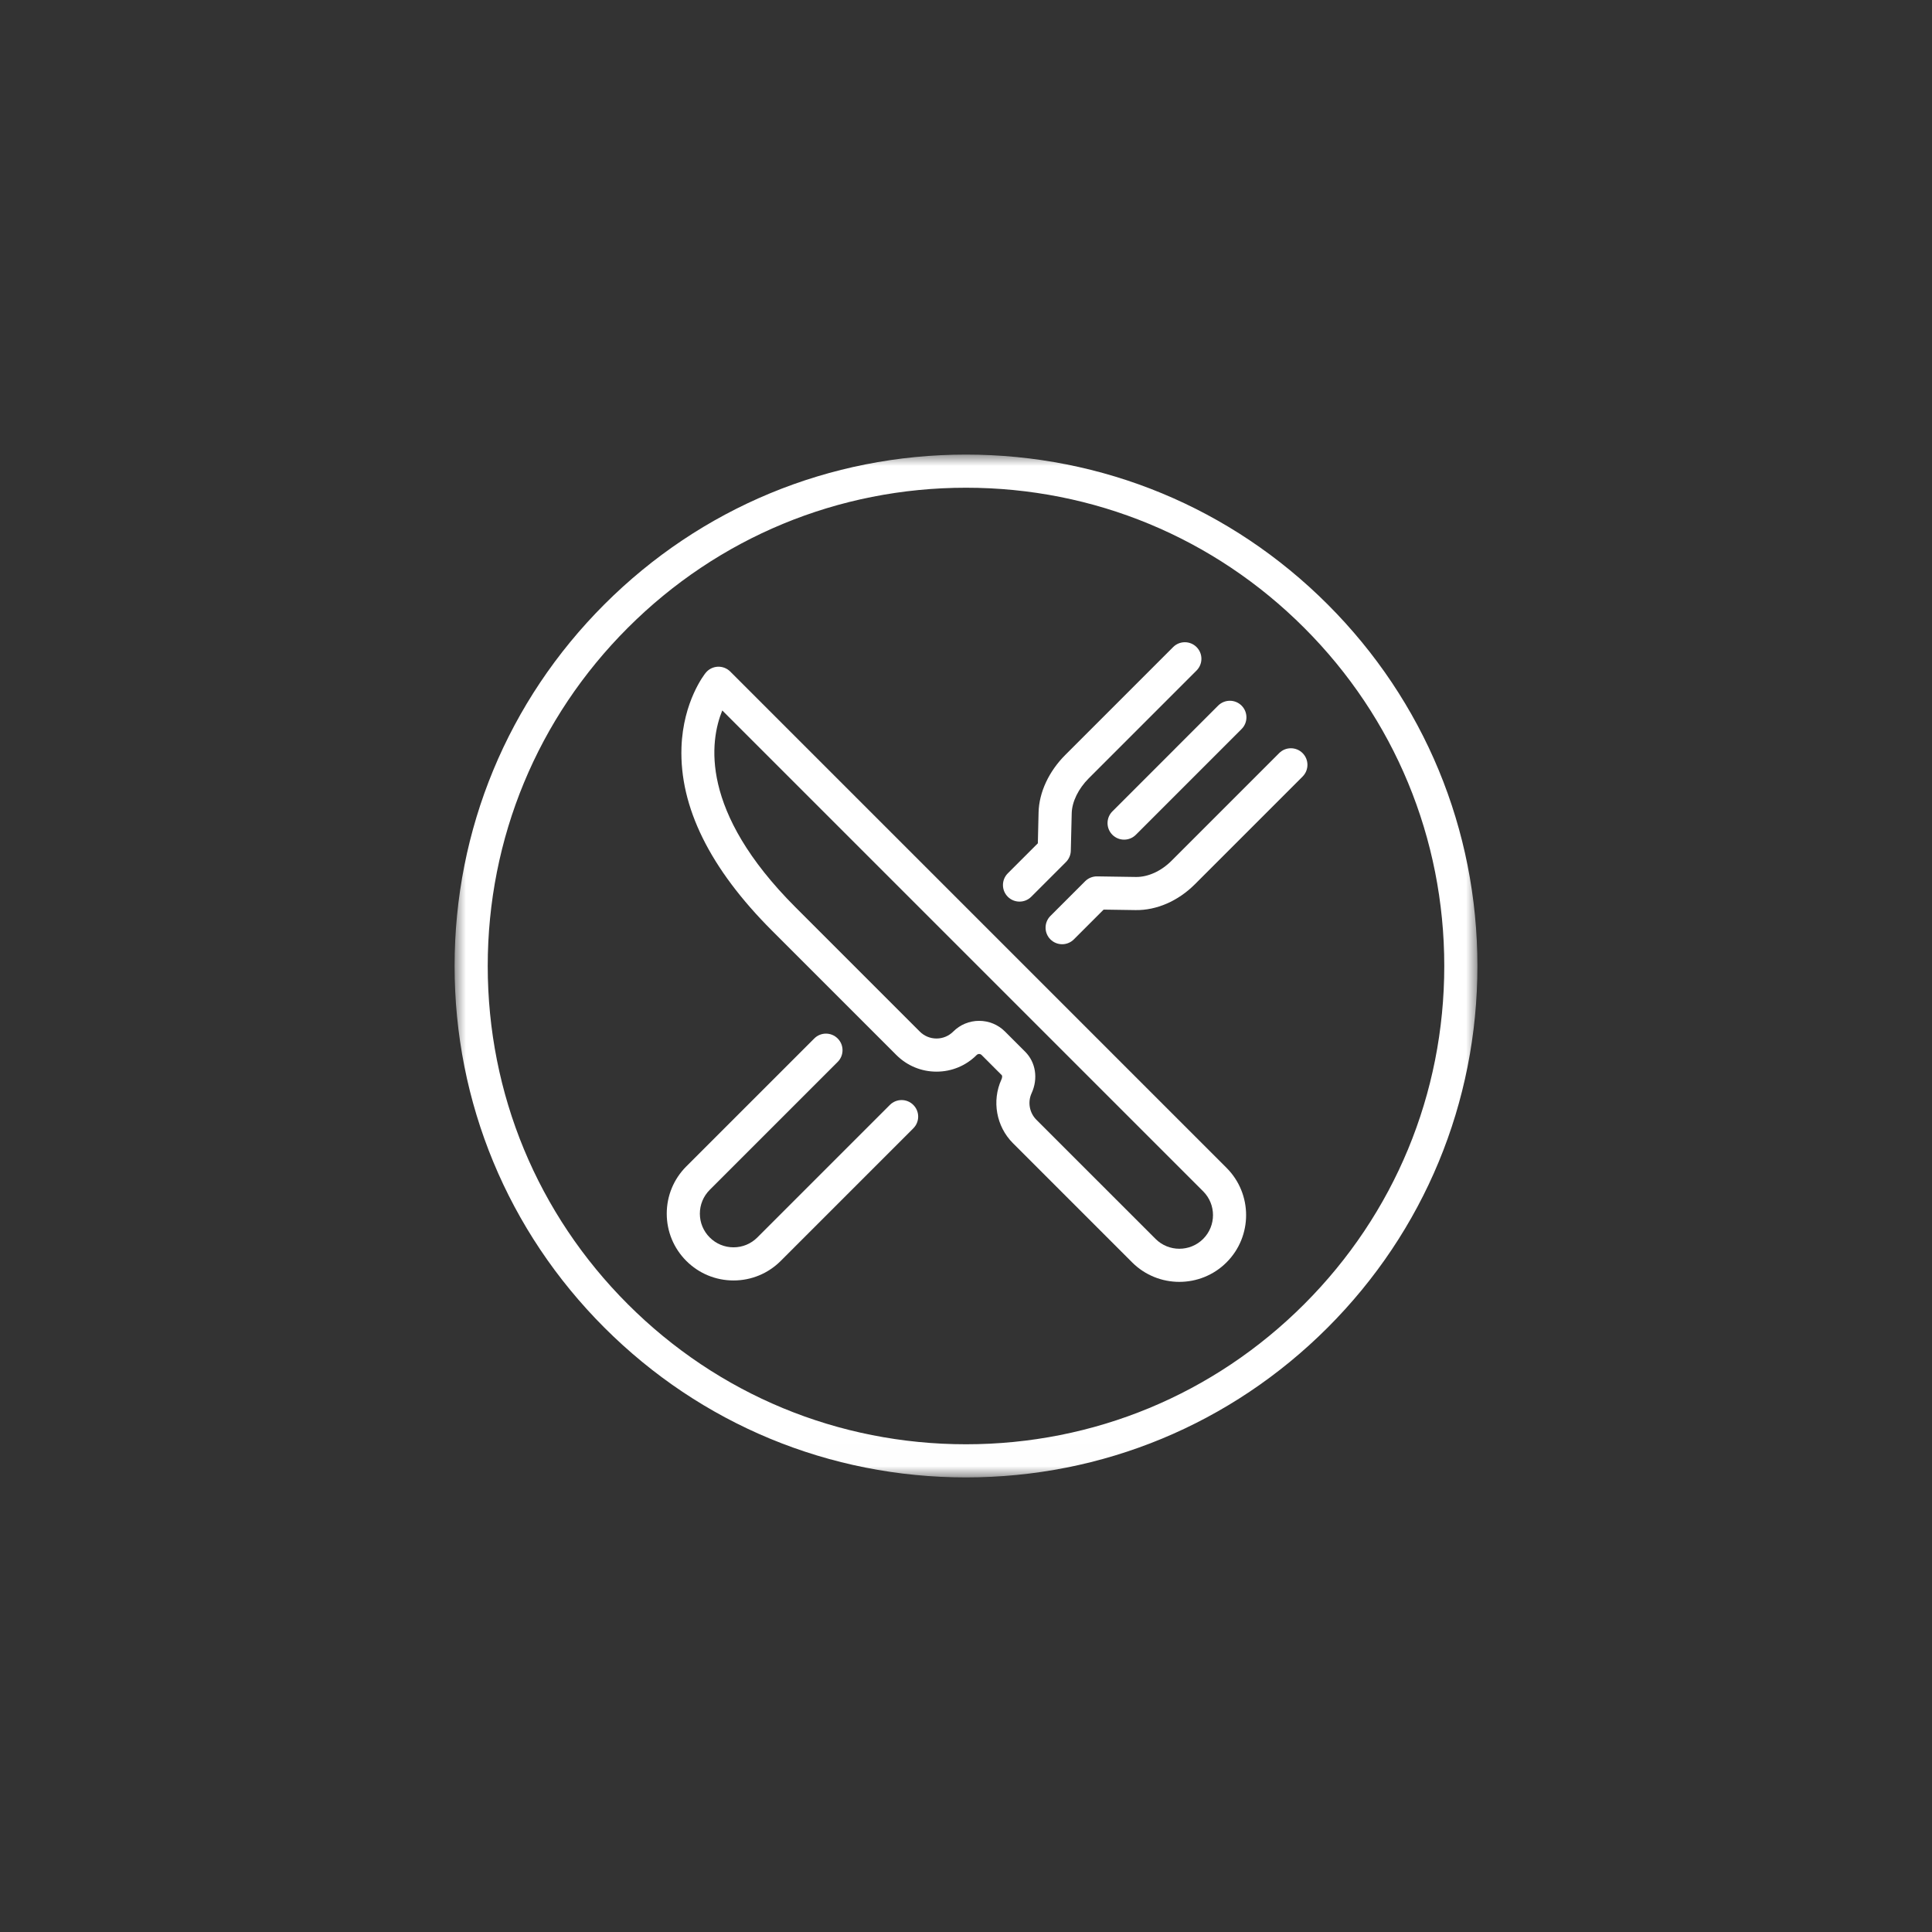
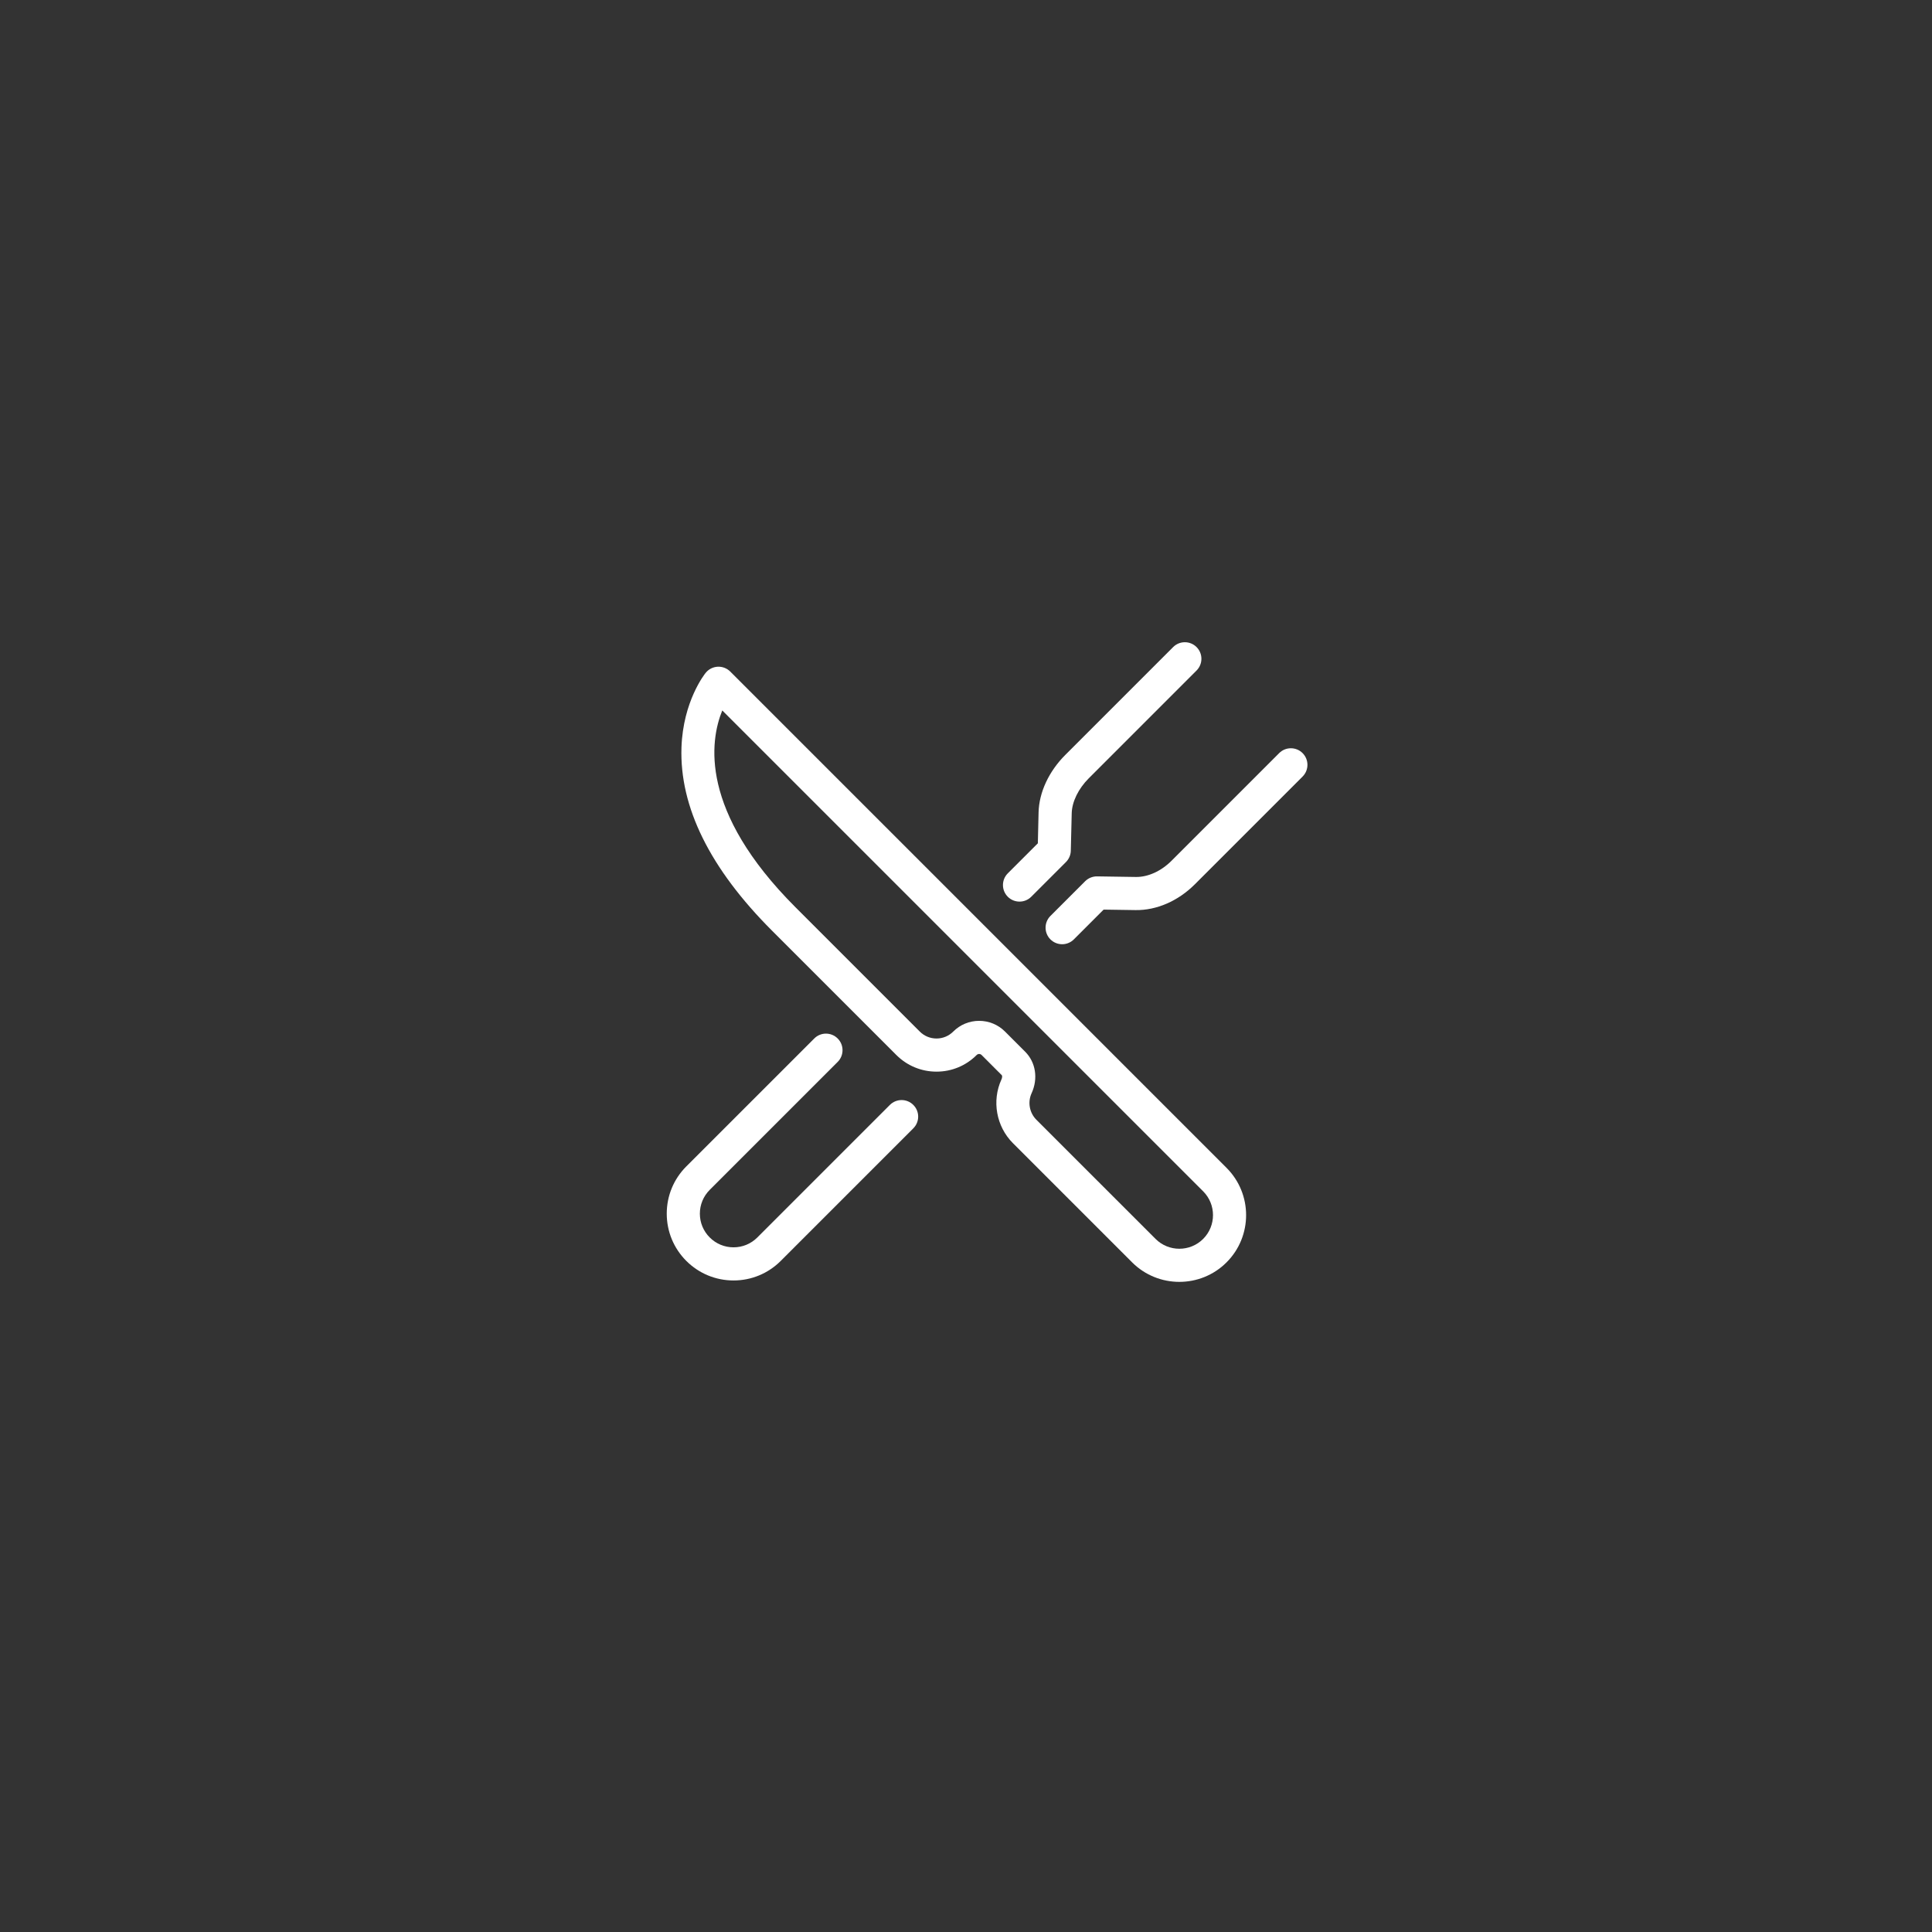
<svg xmlns="http://www.w3.org/2000/svg" xmlns:xlink="http://www.w3.org/1999/xlink" width="85px" height="85px" viewBox="0 0 85 85" version="1.1">
  <rect x="0" y="0" width="85" height="85" fill="#333333" stroke="none" />
  <title>Restaurante</title>
  <desc>Created with Sketch.</desc>
  <defs>
    <polygon id="path-1" points="0 0 45 0 45 44.993 0 44.993" />
  </defs>
  <g id="Page-1" stroke="none" stroke-width="1" fill="none" fill-rule="evenodd">
    <g id="003-restaurant" transform="translate(20, 20)">
      <path d="M33.964,31.382 L12.128,9.546 C11.982,9.4 11.781,9.323 11.575,9.333 C11.369,9.344 11.177,9.441 11.047,9.602 C11.006,9.651 10.052,10.85 9.982,12.885 C9.894,15.502 11.234,18.214 13.967,20.947 L19.437,26.417 C19.909,26.888 20.536,27.148 21.203,27.148 C21.87,27.148 22.497,26.888 22.968,26.417 C23.006,26.379 23.048,26.371 23.078,26.371 C23.107,26.371 23.15,26.379 23.188,26.417 L24.071,27.301 C24.105,27.334 24.091,27.422 24.06,27.49 C23.628,28.434 23.831,29.561 24.565,30.295 L29.808,35.538 C30.381,36.111 31.134,36.397 31.886,36.397 C32.639,36.397 33.392,36.111 33.964,35.538 C35.11,34.392 35.11,32.528 33.964,31.382 Z M32.934,34.507 C32.356,35.084 31.417,35.084 30.84,34.507 L25.596,29.264 C25.29,28.958 25.206,28.489 25.386,28.097 C25.68,27.454 25.569,26.736 25.102,26.27 L24.218,25.386 C23.914,25.081 23.508,24.913 23.078,24.913 C22.647,24.913 22.242,25.081 21.937,25.386 C21.741,25.582 21.48,25.69 21.203,25.69 C20.925,25.69 20.664,25.582 20.468,25.386 L14.998,19.916 C10.766,15.683 11.23,12.6 11.777,11.257 L32.934,32.413 C33.511,32.99 33.511,33.929 32.934,34.507 Z" id="Fill-1" fill="#FFFFFF" />
-       <path d="M34.624,11.044 C34.339,10.76 33.878,10.76 33.593,11.044 L28.941,15.697 C28.656,15.981 28.656,16.443 28.941,16.728 C29.083,16.87 29.27,16.941 29.456,16.941 C29.643,16.941 29.829,16.87 29.972,16.728 L34.624,12.075 C34.909,11.791 34.909,11.329 34.624,11.044 Z" id="Fill-2" fill="#FFFFFF" />
      <path d="M32.644,8.469 C32.359,8.184 31.897,8.184 31.613,8.469 L26.871,13.211 C26.144,13.938 25.714,14.861 25.693,15.745 L25.661,17.102 L24.339,18.423 C24.055,18.708 24.055,19.169 24.339,19.454 C24.482,19.596 24.668,19.667 24.855,19.667 C25.041,19.667 25.228,19.596 25.37,19.454 L26.898,17.926 C27.03,17.794 27.107,17.615 27.111,17.428 L27.151,15.78 C27.163,15.275 27.443,14.7 27.902,14.241 L32.644,9.499 C32.928,9.215 32.928,8.753 32.644,8.469 Z" id="Fill-3" fill="#FFFFFF" />
      <path d="M20.182,28.612 C19.898,28.327 19.436,28.327 19.151,28.612 L13.32,34.443 C13.04,34.723 12.668,34.877 12.272,34.877 C11.877,34.877 11.505,34.723 11.225,34.443 C10.946,34.163 10.791,33.792 10.791,33.396 C10.791,33.001 10.946,32.629 11.225,32.349 L16.854,26.72 C17.139,26.435 17.139,25.973 16.854,25.689 C16.57,25.404 16.108,25.404 15.824,25.689 L10.194,31.318 C9.64,31.873 9.334,32.611 9.334,33.396 C9.334,34.181 9.64,34.919 10.194,35.474 C10.749,36.029 11.488,36.335 12.273,36.335 C13.057,36.335 13.795,36.029 14.35,35.474 L20.182,29.642 C20.467,29.357 20.467,28.896 20.182,28.612 Z" id="Fill-4" fill="#FFFFFF" />
      <g id="Group-8">
        <mask id="mask-2" fill="white">
          <use xlink:href="#path-1" />
        </mask>
        <g id="Clip-6" />
        <path d="M37.309,13.134 C37.024,12.849 36.562,12.849 36.278,13.134 L31.536,17.876 C31.085,18.327 30.508,18.588 29.983,18.583 L28.269,18.557 C28.074,18.554 27.882,18.631 27.742,18.77 L26.214,20.298 C25.93,20.583 25.93,21.044 26.214,21.329 C26.357,21.471 26.543,21.542 26.73,21.542 C26.917,21.542 27.103,21.471 27.245,21.329 L28.555,20.019 L29.96,20.04 C30.883,20.055 31.832,19.641 32.567,18.907 L37.309,14.165 C37.593,13.88 37.593,13.419 37.309,13.134 Z" id="Fill-5" fill="#FFFFFF" mask="url(#mask-2)" />
-         <path d="M38.41,6.59 C34.16,2.341 28.51,0 22.5,0 C16.49,0 10.84,2.341 6.59,6.59 C2.341,10.84 0,16.49 0,22.5 C0,28.51 2.341,34.16 6.59,38.41 C10.84,42.659 16.49,45 22.5,45 C28.51,45 34.16,42.659 38.41,38.41 C42.659,34.16 45,28.51 45,22.5 C45,16.49 42.659,10.84 38.41,6.59 Z M37.379,37.379 C33.405,41.353 28.12,43.542 22.5,43.542 C16.88,43.542 11.595,41.353 7.621,37.379 C3.647,33.405 1.458,28.12 1.458,22.5 C1.458,16.88 3.647,11.595 7.621,7.621 C11.595,3.647 16.88,1.458 22.5,1.458 C28.12,1.458 33.405,3.647 37.379,7.621 C41.353,11.595 43.542,16.88 43.542,22.5 C43.542,28.12 41.353,33.405 37.379,37.379 Z" id="Fill-7" fill="#FFFFFF" mask="url(#mask-2)" />
      </g>
    </g>
  </g>
</svg>